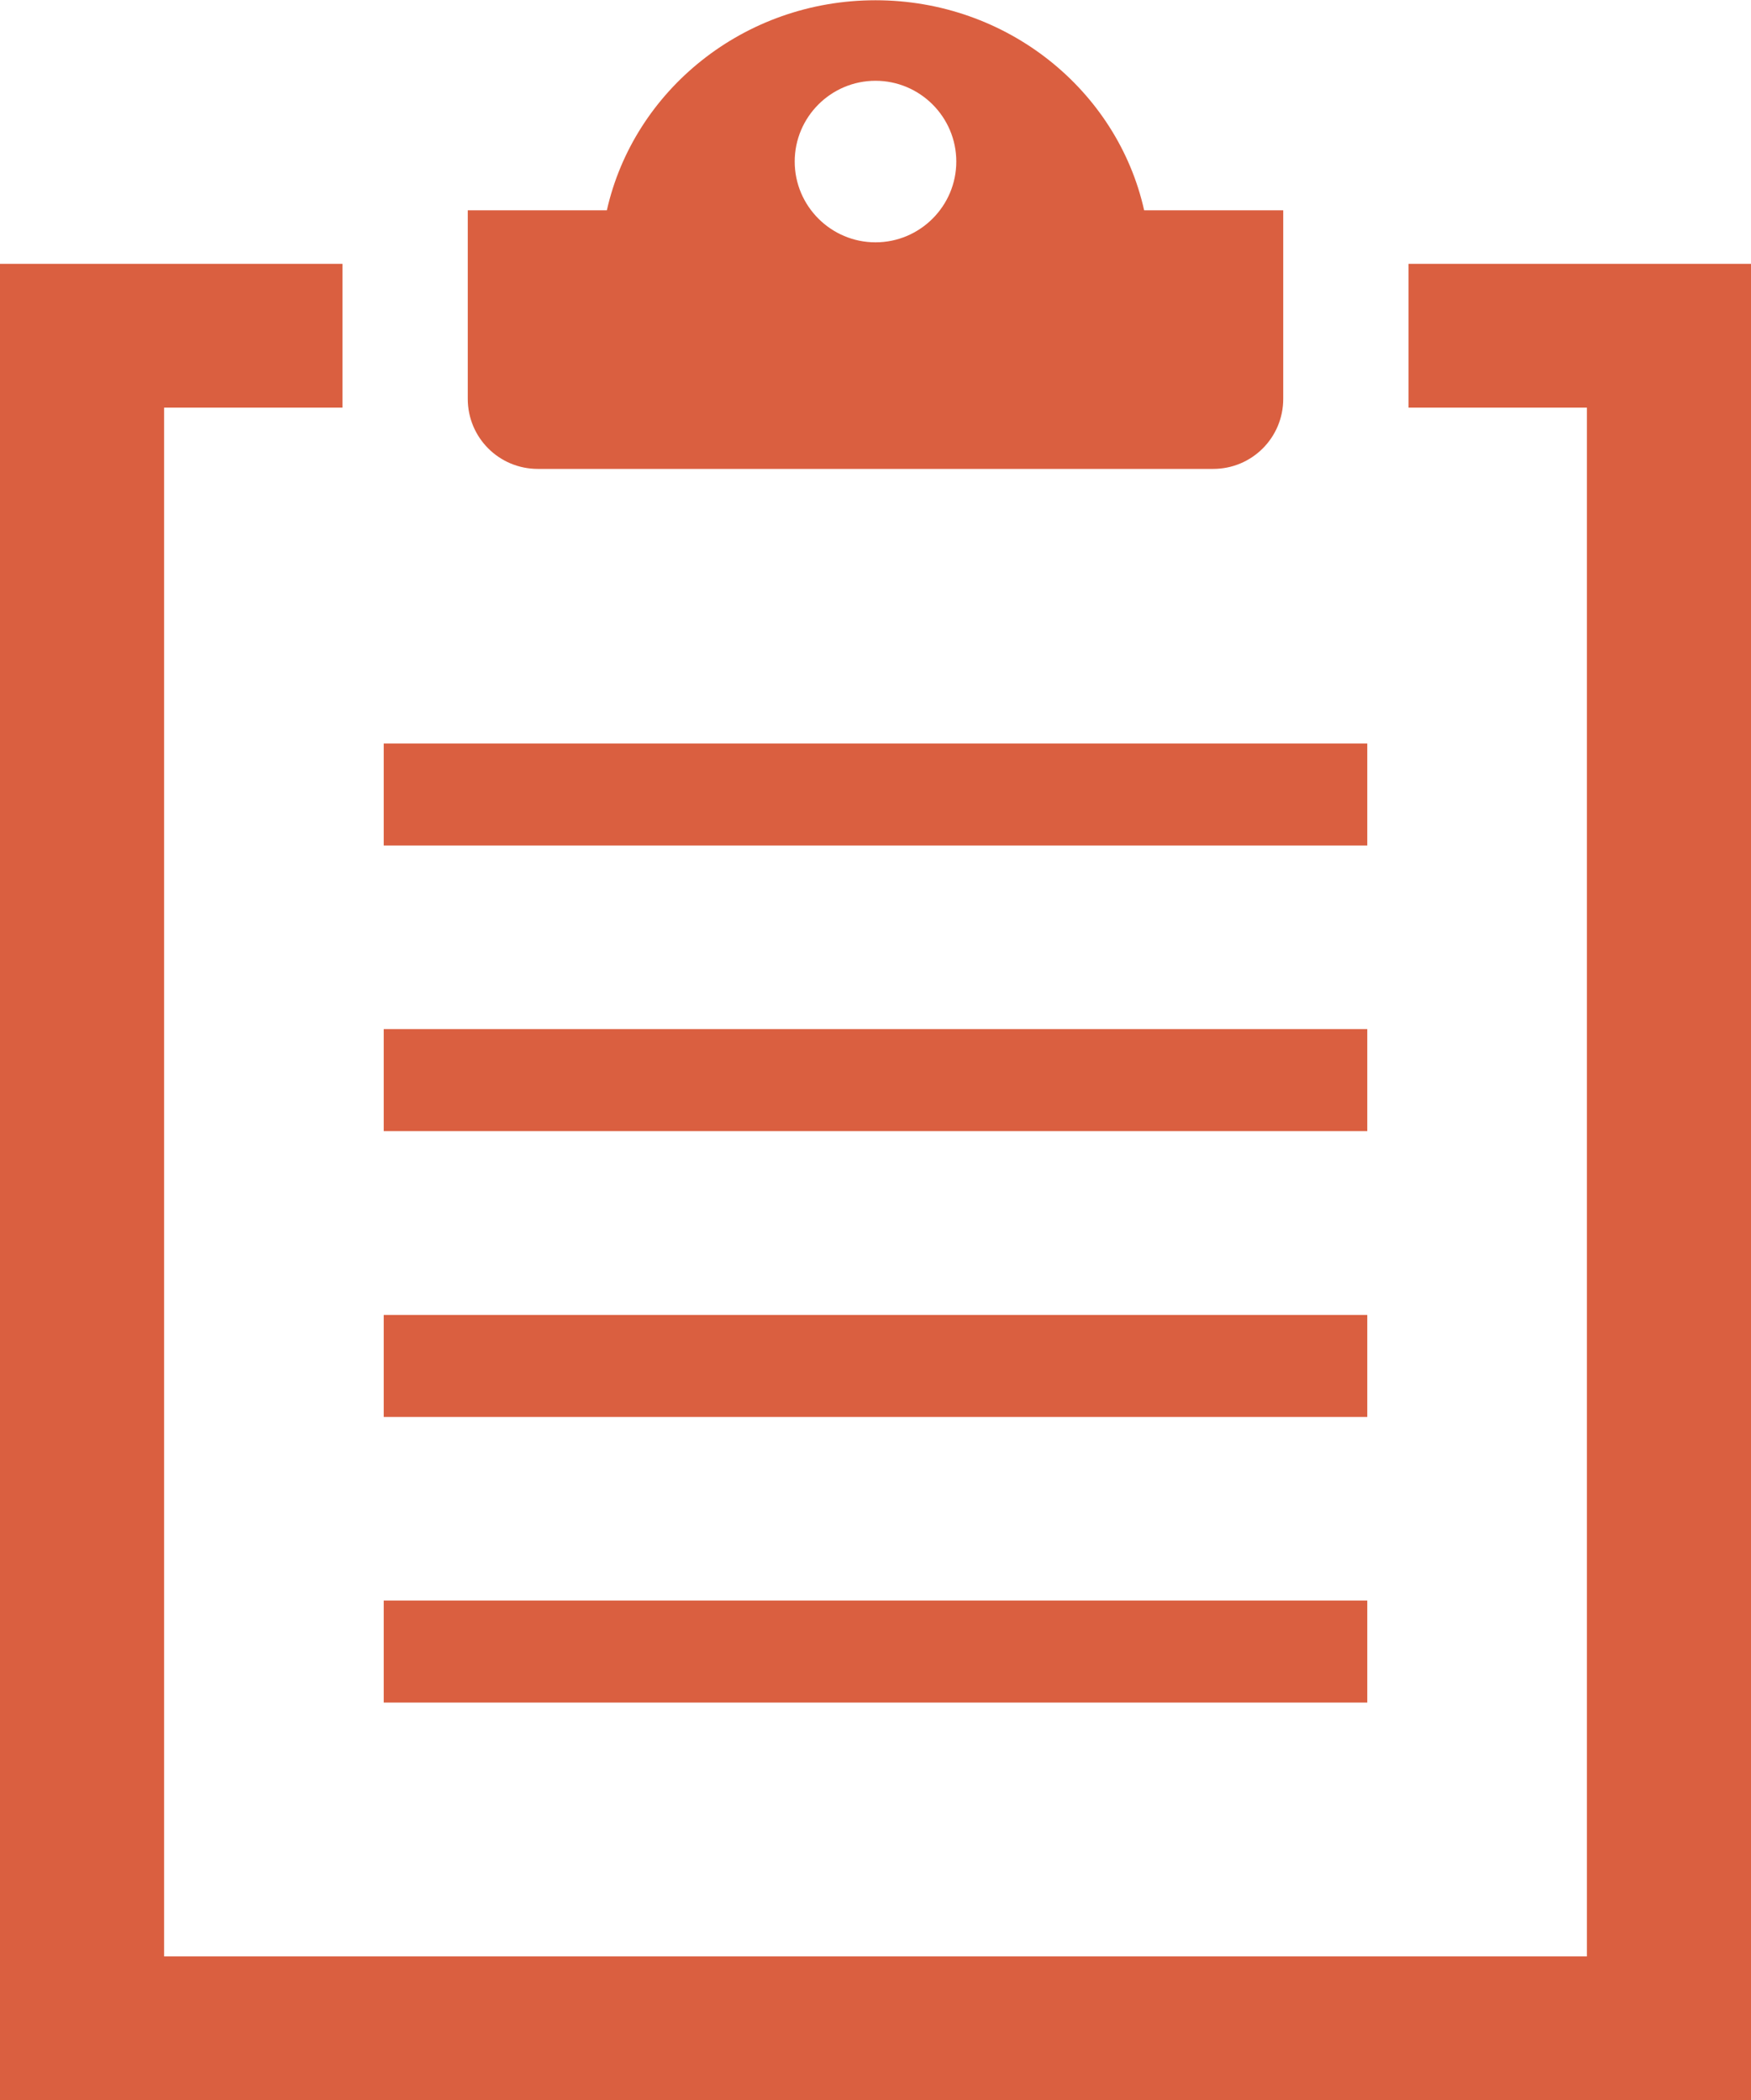
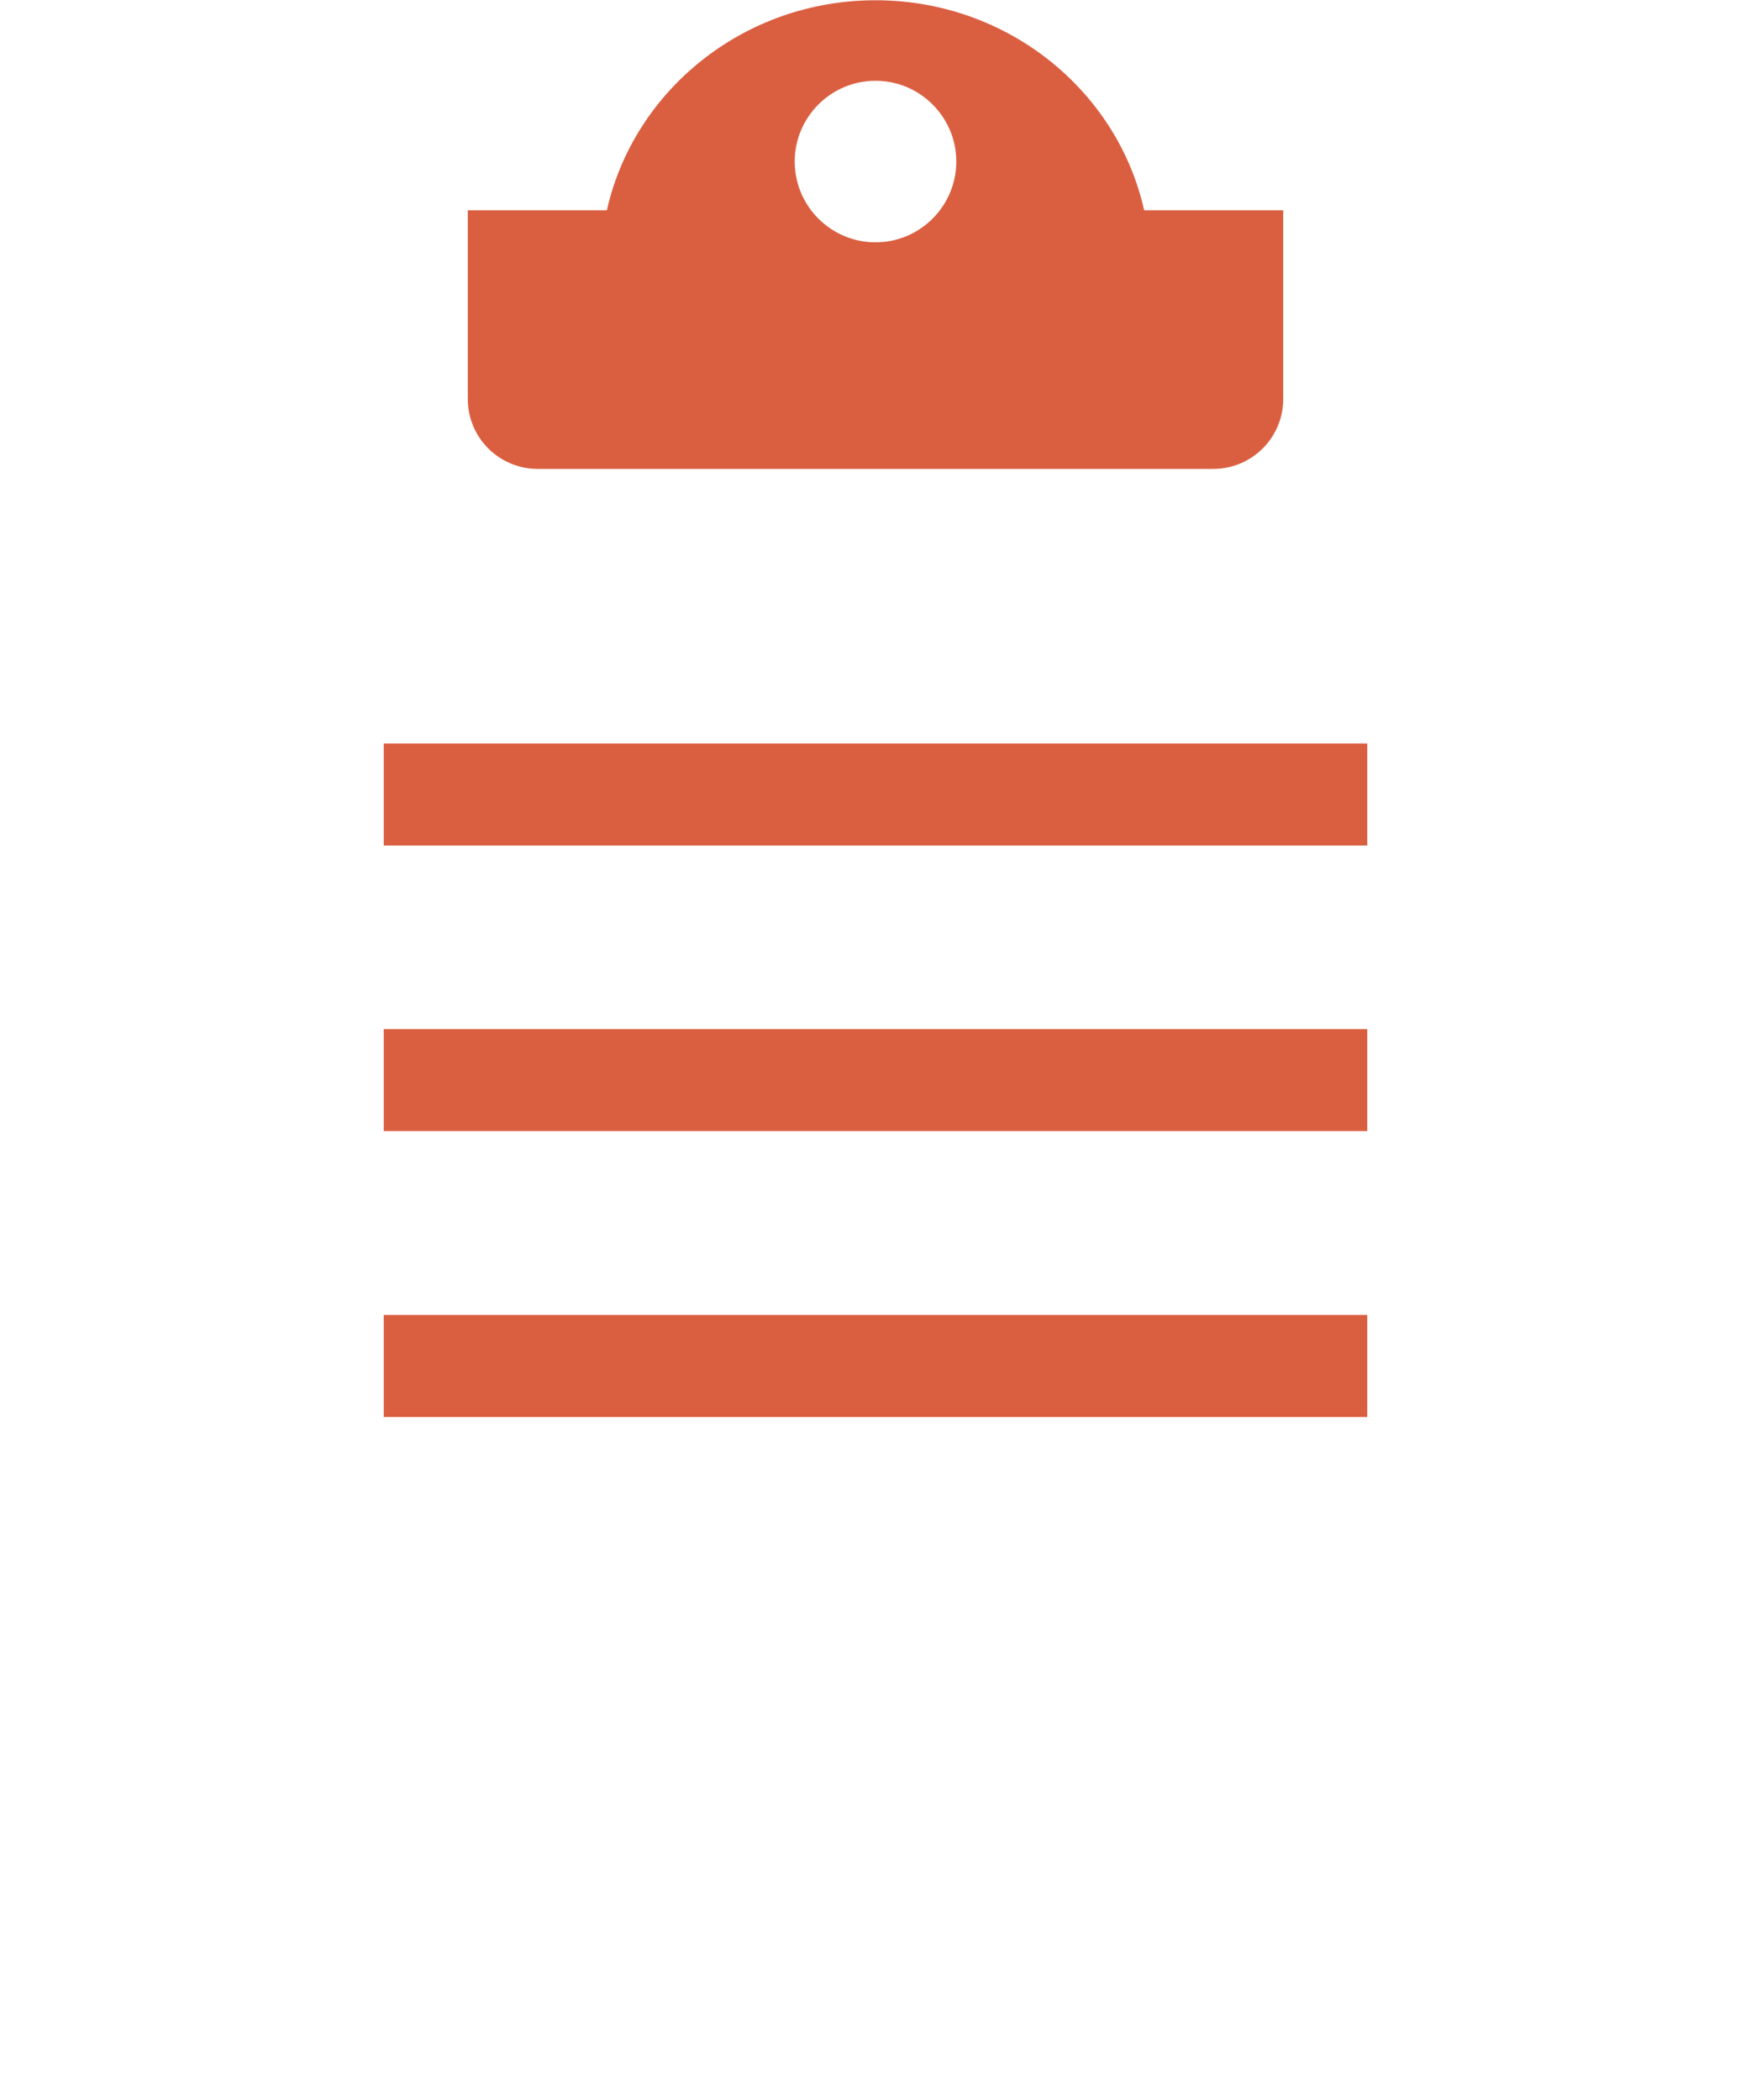
<svg xmlns="http://www.w3.org/2000/svg" id="_レイヤー_2" viewBox="0 0 70 83.98">
  <defs>
    <style>.cls-1{fill:#da5f40;stroke-width:0px;}</style>
  </defs>
  <g id="_レイヤー_1-2">
-     <polygon class="cls-1" points="70 10.56 70 10.56 70 10.55 56.31 10.55 56.31 16.3 63.44 16.3 63.44 78.23 6.89 78.23 6.56 78.23 6.56 17.04 6.56 16.3 13.69 16.3 13.69 10.6 13.69 10.56 13.69 10.56 13.69 10.55 0 10.55 0 83.98 70 83.98 70 11.01 70 10.56" />
    <path class="cls-1" d="M21.5,18.75h27c1.55,0,2.8-1.25,2.8-2.8v-7.54h-5.56c-1.07-4.8-5.48-8.4-10.74-8.4s-9.66,3.6-10.74,8.4h-5.56v7.54c0,1.55,1.25,2.8,2.8,2.8ZM35,3.23c1.78,0,3.23,1.45,3.23,3.23s-1.45,3.23-3.23,3.23-3.23-1.45-3.23-3.23c0-1.78,1.45-3.23,3.23-3.23Z" />
    <rect class="cls-1" x="15.34" y="29.73" width="39.32" height="4.08" />
    <rect class="cls-1" x="15.34" y="41.15" width="39.32" height="4.08" />
    <rect class="cls-1" x="15.34" y="52.58" width="39.32" height="4.08" />
-     <rect class="cls-1" x="15.34" y="64" width="39.32" height="4.08" />
  </g>
</svg>